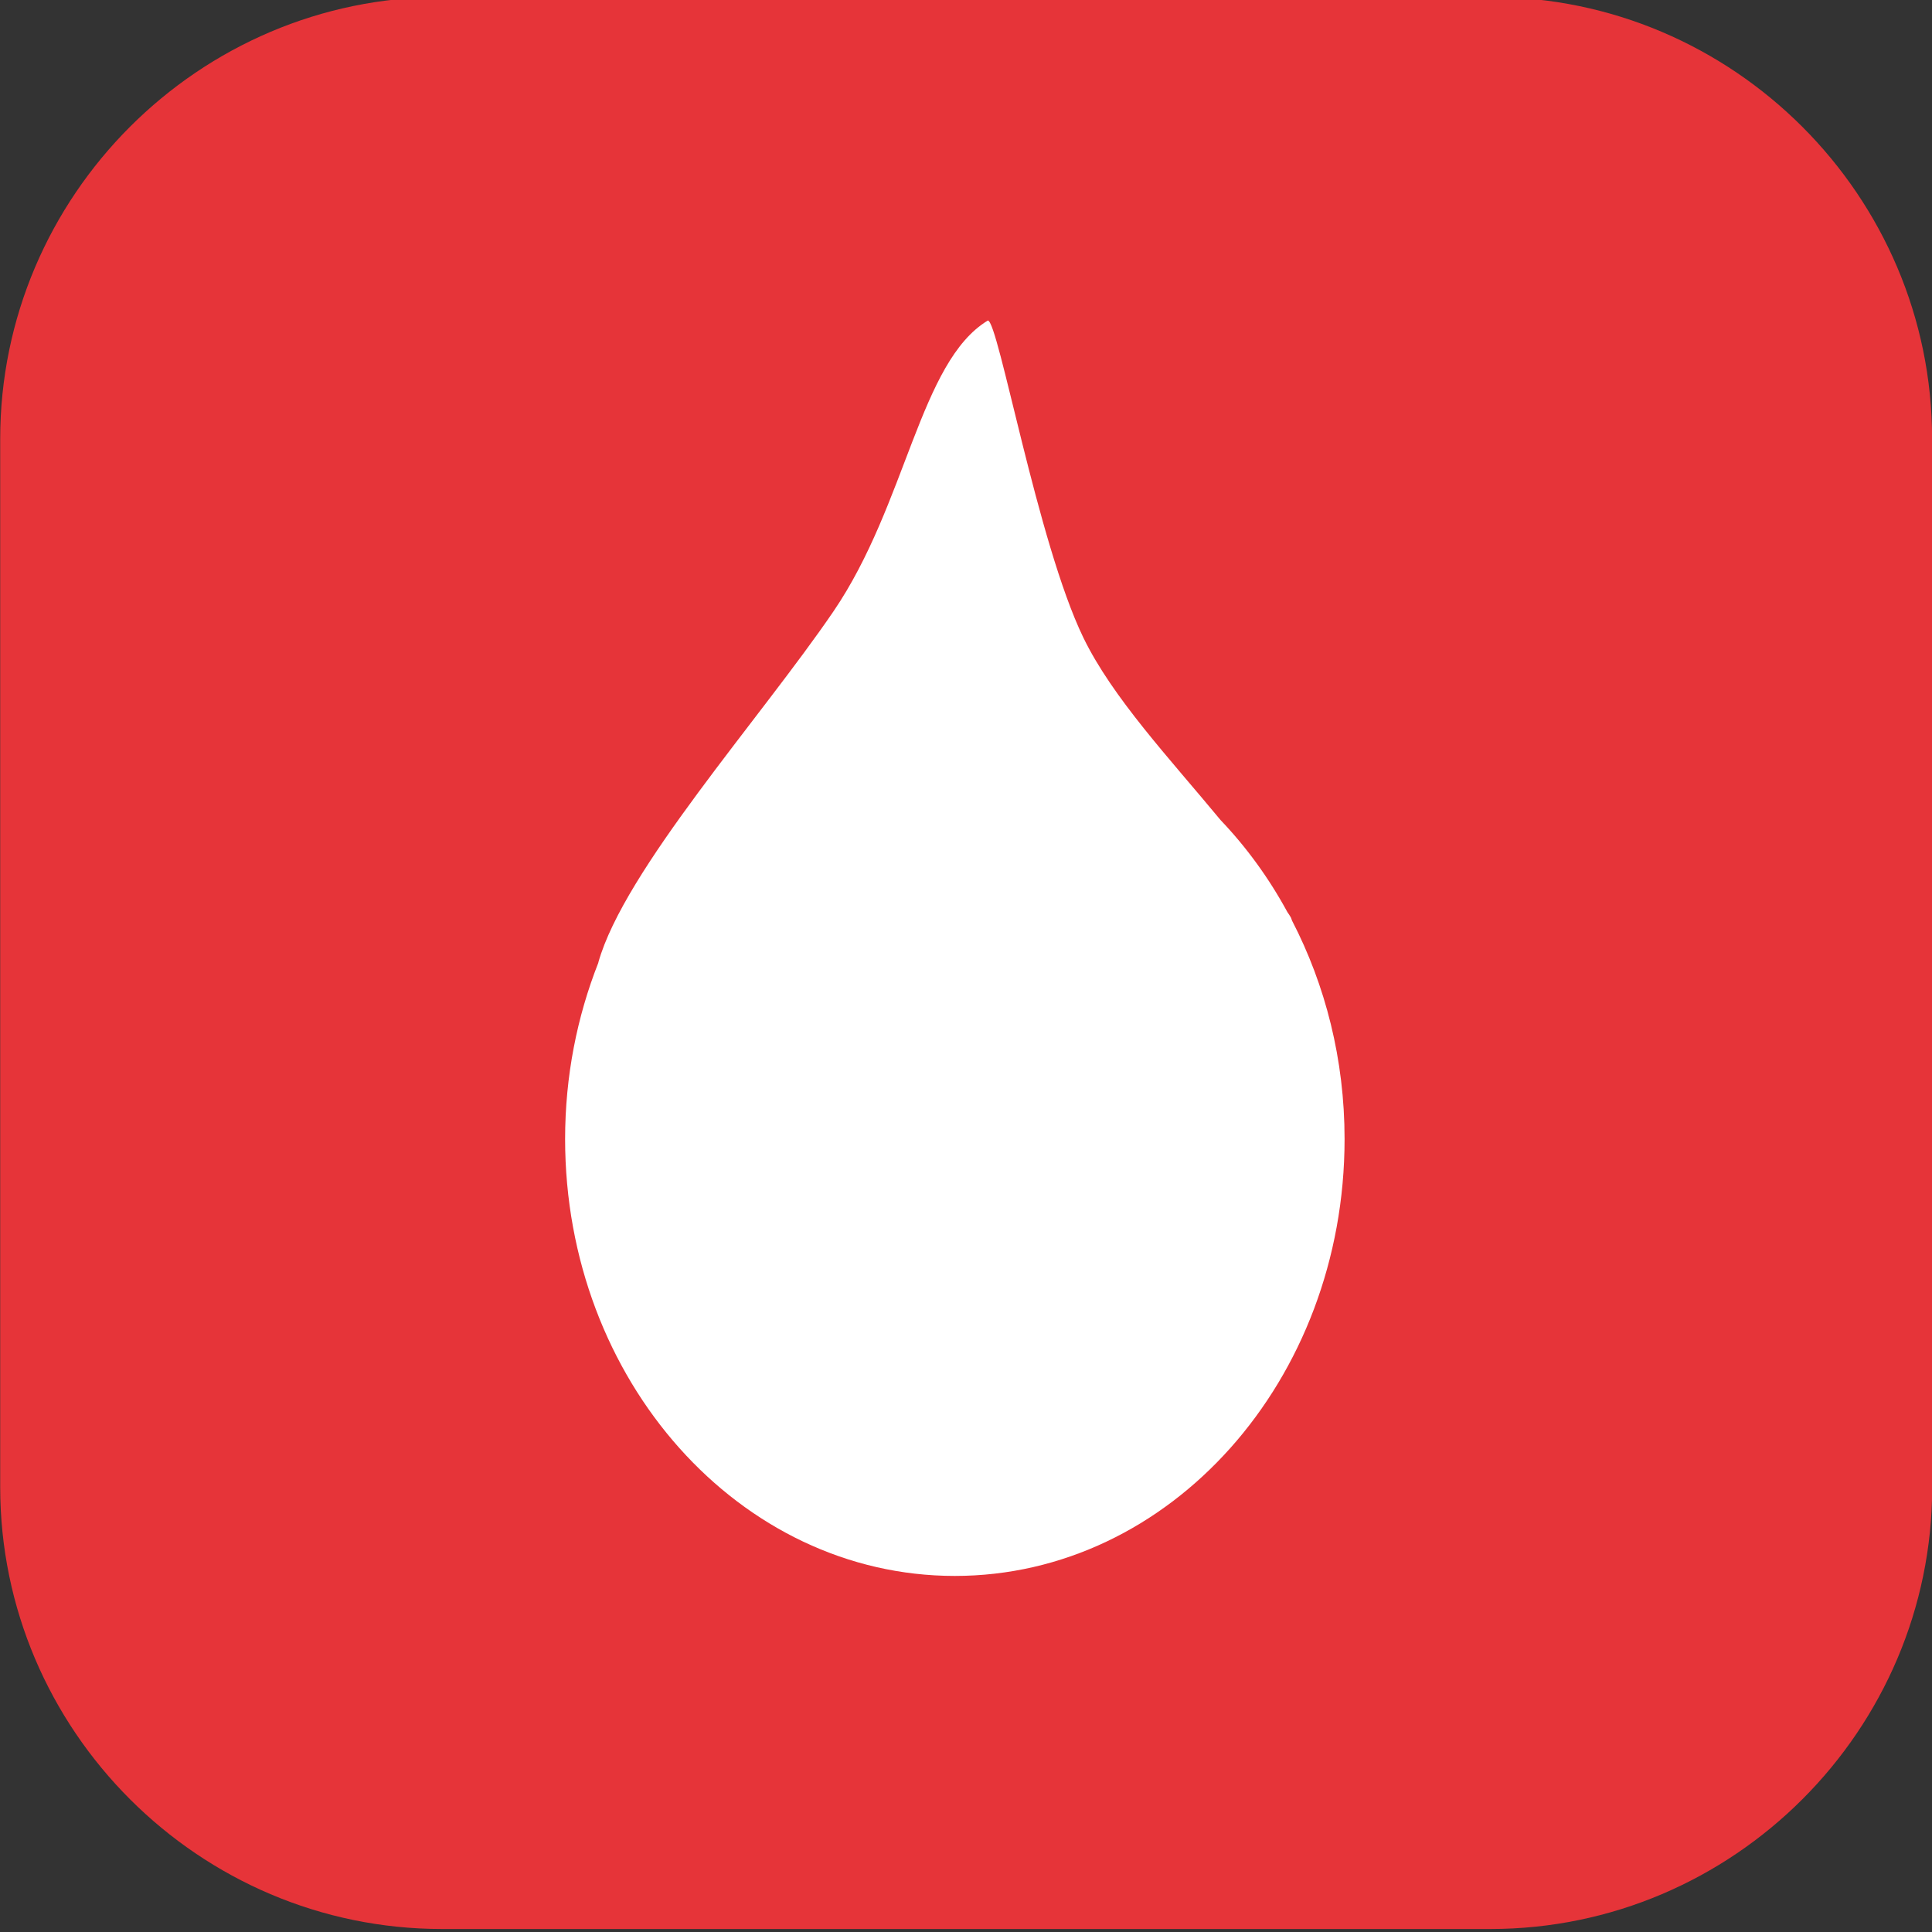
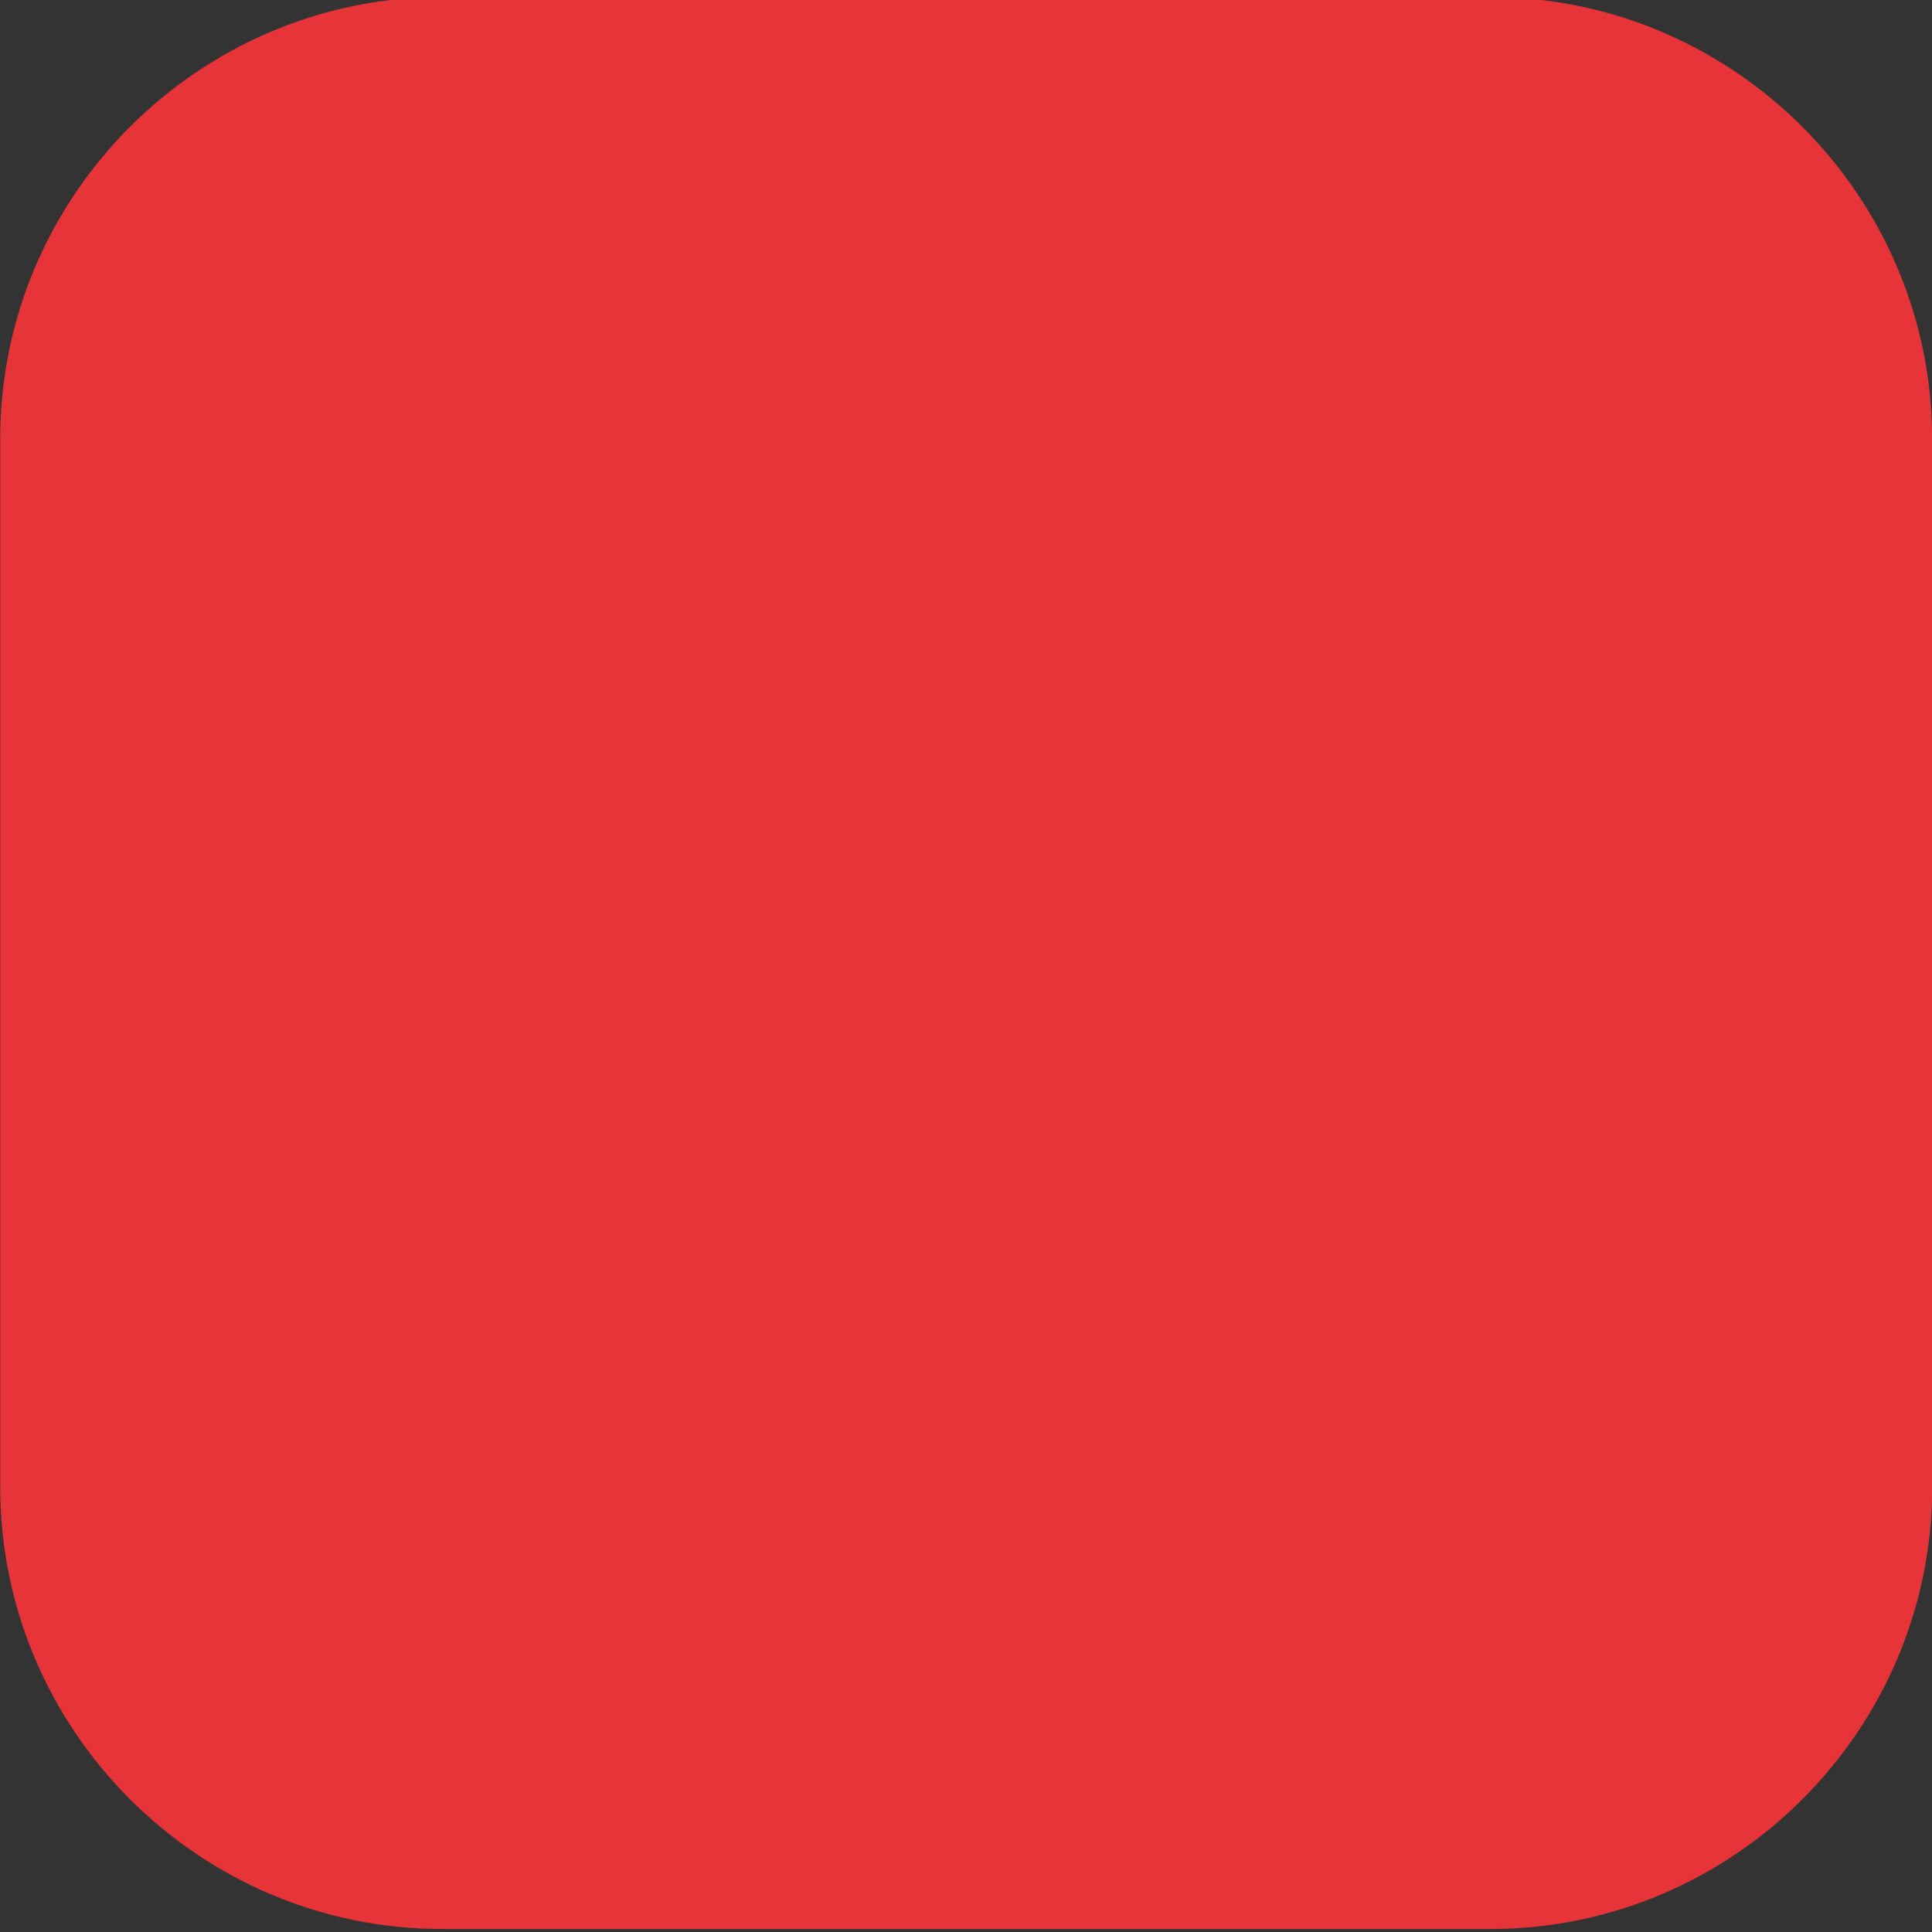
<svg xmlns="http://www.w3.org/2000/svg" version="1.1" id="Ebene_1" x="0px" y="0px" viewBox="0 0 200 200" style="enable-background:new 0 0 200 200;" xml:space="preserve">
  <rect x="0" y="0" width="200" height="200" fill="#333333" stroke="none" />
  <style type="text/css">
	.st0{fill:#E63439;}
	.st1{display:none;}
	.st2{display:inline;fill:#E6353B;}
	.st3{display:inline;}
	.st4{fill:#FFFFFF;}
	.st5{display:none;fill:#FFFFFF;}
</style>
  <path class="st0" d="M200.02,153.95c0,25.16-20.58,45.74-45.74,45.74H45.76c-25.16,0-45.74-20.58-45.74-45.74V45.43  c0-25.16,20.58-45.74,45.74-45.74h108.51c25.16,0,45.74,20.58,45.74,45.74V153.95z" />
  <g class="st1">
    <path class="st2" d="M105.36,69.96" />
  </g>
  <g class="st1">
    <g id="XMLID_7_" class="st3">
      <g>
        <g>
          <path class="st4" d="M83.39,80.11c0-0.54,0.56-0.97,1.26-0.97c0.69,0,1.25,0.44,1.25,0.97c0,0.53-0.56,0.97-1.25,0.97      C83.95,81.08,83.39,80.64,83.39,80.11z M85.96,77c-2.4,0.33-3.95,1.76-5.74,3.42c-2.27,2.11-2.07,2.75-1.97,2.95      c0.17,0.38,0.61,0.65,1.45,0.94c4.08,1.4,8.66,0.13,9.11,0c1.04-0.3,2.55-0.84,4.15-1.84l0.28-0.21      c2.92-0.08,5.6,0.16,7.84,0.66c3.23,0.73,5.53,2.01,6.27,3.67c0.5,1.1,0.29,2.33,0.26,2.48c-0.58,3.18-4.44,4.84-5.06,5.09v5.53      c6.09-1.36,10.63-5.04,11.58-9.46c0.08-0.38,1.04-5.32-3.26-9.07c-2.38-2.08-5.18-2.91-8.08-3.47      c-1.93-0.38-3.67-0.57-5.21-0.65c-3.61-0.2-3.99,0.57-6.48,0.15c-0.65-0.11-1.95-0.38-3.75-0.32      C87.35,76.88,86.59,76.91,85.96,77z" />
        </g>
        <g>
          <path class="st4" d="M84.81,105.45c-0.3,1.54,0.08,2.78,0.21,3.18c1.28,3.74,6.3,5.64,8.41,6.45c1.9,0.73,3.64,1.13,6.76,2.39      c0.48,0.2,1,0.42,1.55,0.66c0.11,0.05,0.57,0.2,1.11,0.5c0.8,0.43,1.83,1,2.19,1.99c0.43,1.22-0.46,2.27-0.6,2.45      c-0.98,1.13-2.7,1.53-2.97,1.57l0.02,3.39c1.14-0.17,3.48-0.66,5.57-2.18c0.99-0.72,2.8-2.04,3.05-4.17      c0.02-0.15,0.23-2.46-1.72-4.2c-0.26-0.23-0.5-0.39-0.64-0.5c-2.56-1.74-7.17-3.59-9.01-4.33c-0.12-0.05-0.24-0.09-0.33-0.13      c-5.8-2.33-7.58-3.56-7.98-5.03c-0.14-0.51-0.09-0.99-0.09-0.99c0.22-2.14,3.08-3.44,3.77-3.74l-0.04-5.26      C93.19,97.77,85.8,100.33,84.81,105.45z" />
        </g>
        <g>
          <path class="st4" d="M103.99,68.61c0,1.95-0.99,3.64-2.49,4.63l-0.07,2.97c-0.91-0.18-2.12-0.25-3.36-0.35      c-1.21-0.11-2.16-0.11-3.14-0.07l-0.11-2.51c-1.54-1.03-2.52-2.72-2.52-4.67c0-3.11,2.63-5.66,5.85-5.66      C101.39,62.95,103.99,65.5,103.99,68.61z" />
        </g>
        <g>
          <path class="st4" d="M95.1,83.51l0.43,13.93l0.4,13.03c0.62,0.3,1.3,0.6,2.04,0.9c0.42,0.17,0.83,0.32,1.23,0.47      c0.43,0.16,0.85,0.3,1.26,0.42l0.46-18.13l0.26-9.91c-0.18-0.04-0.36-0.08-0.56-0.13c-0.73-0.16-1.55-0.3-2.45-0.41      C97.04,83.56,95.99,83.51,95.1,83.51z" />
        </g>
        <g>
          <path class="st4" d="M96.24,117.15l0.28,9.83l0.29,10.24c0.42,0.11,0.88,0.25,1.38,0.44c0.5,0.19,0.93,0.32,1.32,0.49      l0.39-13.56l0.18-6.11c-0.14-0.06-0.29-0.13-0.43-0.19c-0.45-0.19-0.94-0.38-1.47-0.56C97.48,117.49,96.84,117.3,96.24,117.15z" />
        </g>
        <g>
          <path class="st4" d="M97.17,151.17c0,0,0.08,0.81,1.01,0.81c1,0,1-0.81,1-0.81l0.14-8.34c-0.33-0.15-0.71-0.31-1.14-0.46      c-0.43-0.15-0.83-0.26-1.2-0.36L97.17,151.17z" />
        </g>
        <g>
          <path class="st4" d="M103.26,143.41c1.97,1.44,2.38,3.04,2.86,2.92c0.44-0.11,0.41-1.59-0.26-2.83      c-0.61-1.13-1.61-1.8-2.51-2.41c-1.14-0.76-2.23-1.22-3.67-1.81c-0.22-0.09-0.45-0.19-0.7-0.29c-0.43-0.17-0.91-0.36-1.52-0.57      c-0.81-0.27-1.35-0.43-2.31-0.81c-0.48-0.19-0.79-0.31-1.13-0.48c-0.61-0.29-2.96-1.43-2.96-2.98c0-0.08,0.01-0.32,0.16-0.69      c0.67-1.63,2.63-2.6,3.71-3.04l0.02-3.44c-3.39,1.44-5.07,2.92-5.88,3.77c-0.3,0.32-0.49,0.55-0.65,0.79      c-1.44,2.21-0.33,4.49-0.26,4.64c0.77,1.5,2.19,2.3,3.31,2.93c1.08,0.6,1.6,0.69,5.05,1.76      C101.96,142.58,102.65,142.96,103.26,143.41z" />
        </g>
      </g>
    </g>
    <g class="st3">
      <g>
        <path class="st4" d="M178.38,119.36L150.44,89.5V40.97c0-2.93-2.41-5.3-5.34-5.3h-24.26c-0.04-0.13-0.13-0.26-0.18-0.39     l-1.84-3.63c-1.01-1.97-3.37-3.42-5.56-3.42h-27.5c-2.15,0-4.55,1.45-5.56,3.33l-1.97,3.72c-0.09,0.13-0.13,0.26-0.18,0.39H54.84     c-2.98,0-5.34,2.37-5.34,5.3v121.44c0,2.93,2.36,5.34,5.34,5.34h90.26c2.93,0,5.34-2.41,5.34-5.34V109.9l17.74,19.01     c1.53,1.62,4.12,1.71,5.74,0.18l4.25-3.99C179.82,123.57,179.91,121.03,178.38,119.36z M81.16,40.97c0-1.01,0.44-2.72,0.92-3.63     l1.97-3.72c0.26-0.48,1.18-1.01,1.71-1.01h27.5c0.53,0,1.4,0.53,1.66,1.01l1.84,3.68c0.48,0.88,0.88,2.67,0.88,3.68v9.24     l-0.26,0.31l-36.22-0.31V40.97z M120.18,142.53v19.53H55.19V41.37h21.59v8.85c0,2.58,2.1,4.69,4.69,4.69h35.91     c2.54,0,4.64-2.1,4.64-4.69v-8.85h22.73v42.04l-6.79-7.27c-0.18-0.18-0.48-0.18-0.66,0l-9.5,8.85c-0.18,0.22-0.18,0.48,0,0.7     l16.95,18.13v33.68h-19.53C122.41,137.49,120.18,139.73,120.18,142.53z M125.04,159.35l0.18-17.04h16.86L125.04,159.35z" />
      </g>
      <g>
-         <path class="st4" d="M134.13,73.6l-8.83,8.36c-0.19,0.18-0.51,0.09-0.57-0.17l-2.8-11.84c-0.06-0.26,0.18-0.49,0.44-0.41     l11.63,3.48C134.25,73.09,134.32,73.41,134.13,73.6z" />
-       </g>
+         </g>
    </g>
  </g>
  <g id="Ebene_2" class="st1">
</g>
  <path class="st5" d="M47.31,134.83c11.3,16.35,30.82,27.2,52.19,26.99c25.32-0.26,45.5-15.97,54.75-33.15  c5.71-10.62,6.74-20.84,6.98-24.62c0.3-4.59,0.61-17.5-6.26-31.2c-10.74-21.41-33.79-34.35-55.47-34.61  c-8.08-0.1-14.2,1.58-17.19,2.43c-5.05,1.43-24.33,7.2-36.54,26.44c-7.09,11.17-8.81,22.18-9.24,28.48  C36.25,99.86,35.5,117.75,47.31,134.83z M99.5,150.28c-27.7,0-50.26-22.54-50.26-50.26c0-27.71,22.56-50.26,50.26-50.26  c27.71,0,50.23,22.55,50.23,50.26C149.74,127.73,127.21,150.28,99.5,150.28z" />
  <path class="st5" d="M99.5,147.49c25.92,0,47-21.04,47-46.99c0-7.45-1.74-14.51-4.86-20.79l-85.7,38.42  C62.92,135.36,79.78,147.49,99.5,147.49z" />
-   <path class="st4" d="M133.76,95.32c-0.06-0.12-0.07-0.23-0.14-0.36c-0.1-0.19-0.23-0.36-0.35-0.54c-1.91-3.52-4.24-6.72-6.91-9.52  c-5.31-6.42-11.2-12.68-14.22-18.91c-4.74-9.79-8.8-32.83-9.88-32.81c-7.05,4.26-8.4,18.98-15.98,30.11  c-7.59,11.13-21.66,26.8-24.34,36.34c-0.01,0.01,0.01,0.02,0,0.03c-2.2,5.58-3.44,11.74-3.44,18.25c0,24.98,18.07,45.23,40.34,45.23  c22.29,0,40.35-20.25,40.35-45.23C139.19,109.67,137.2,101.97,133.76,95.32z" />
</svg>